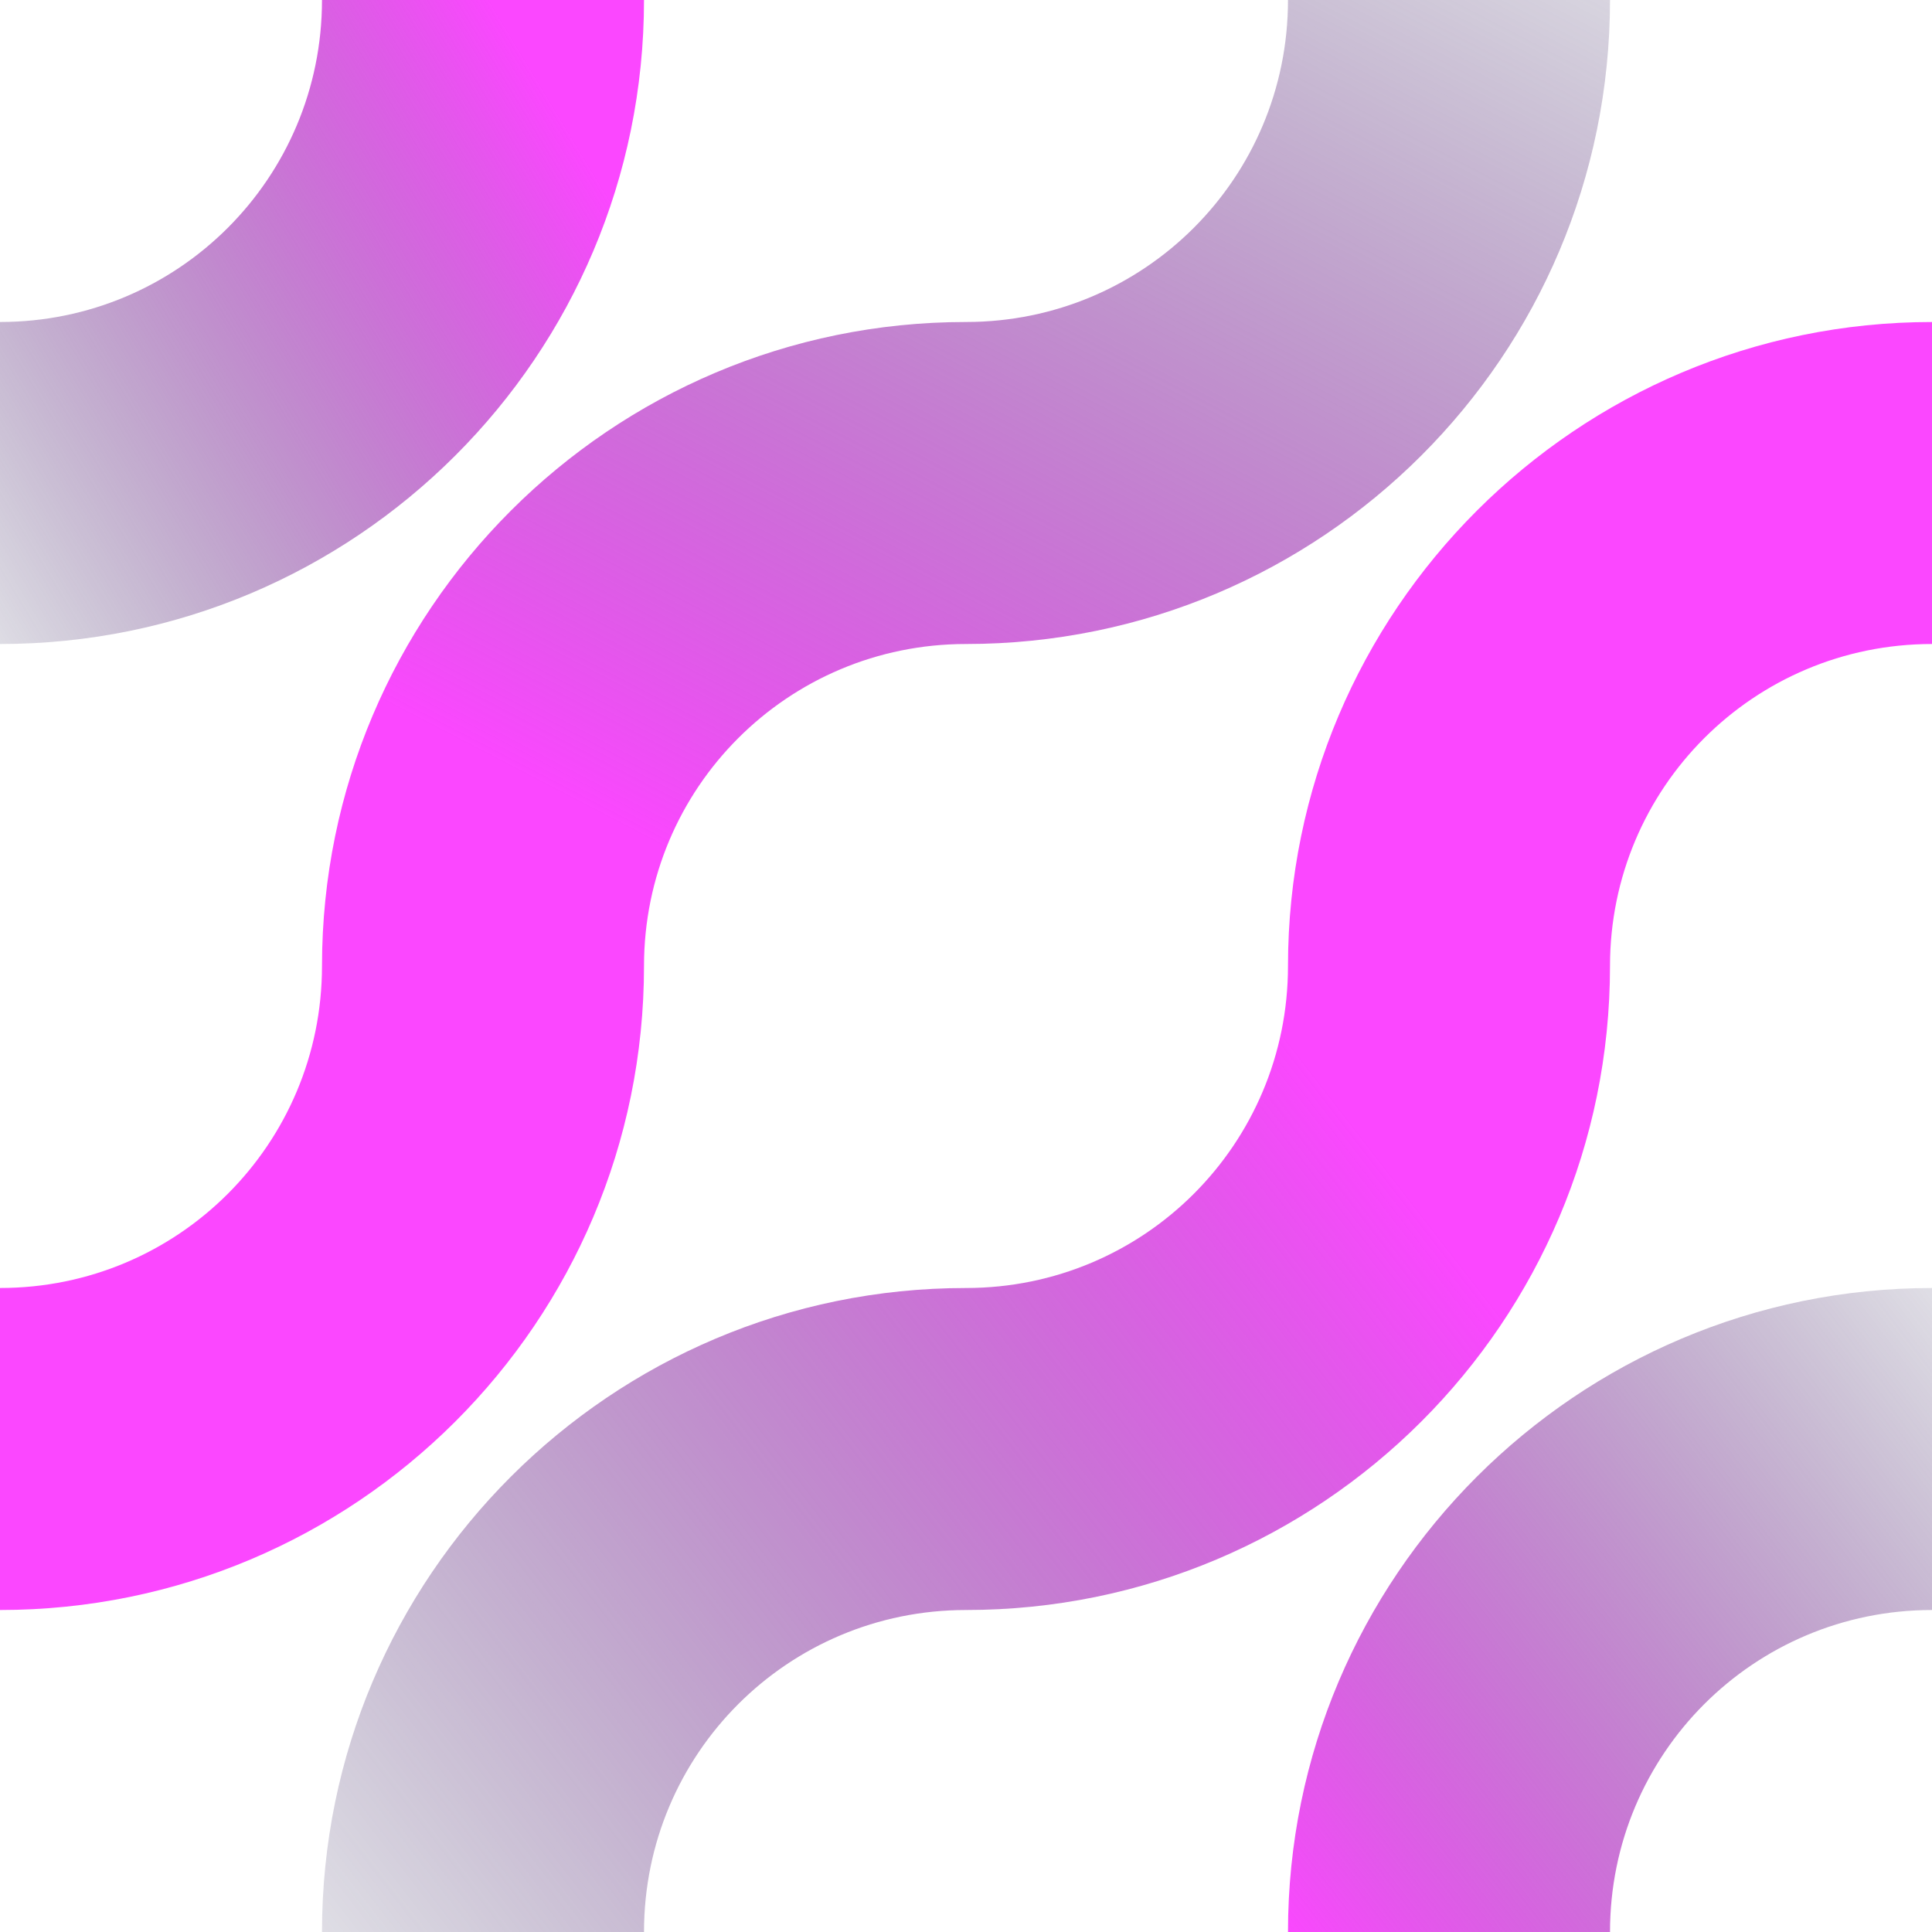
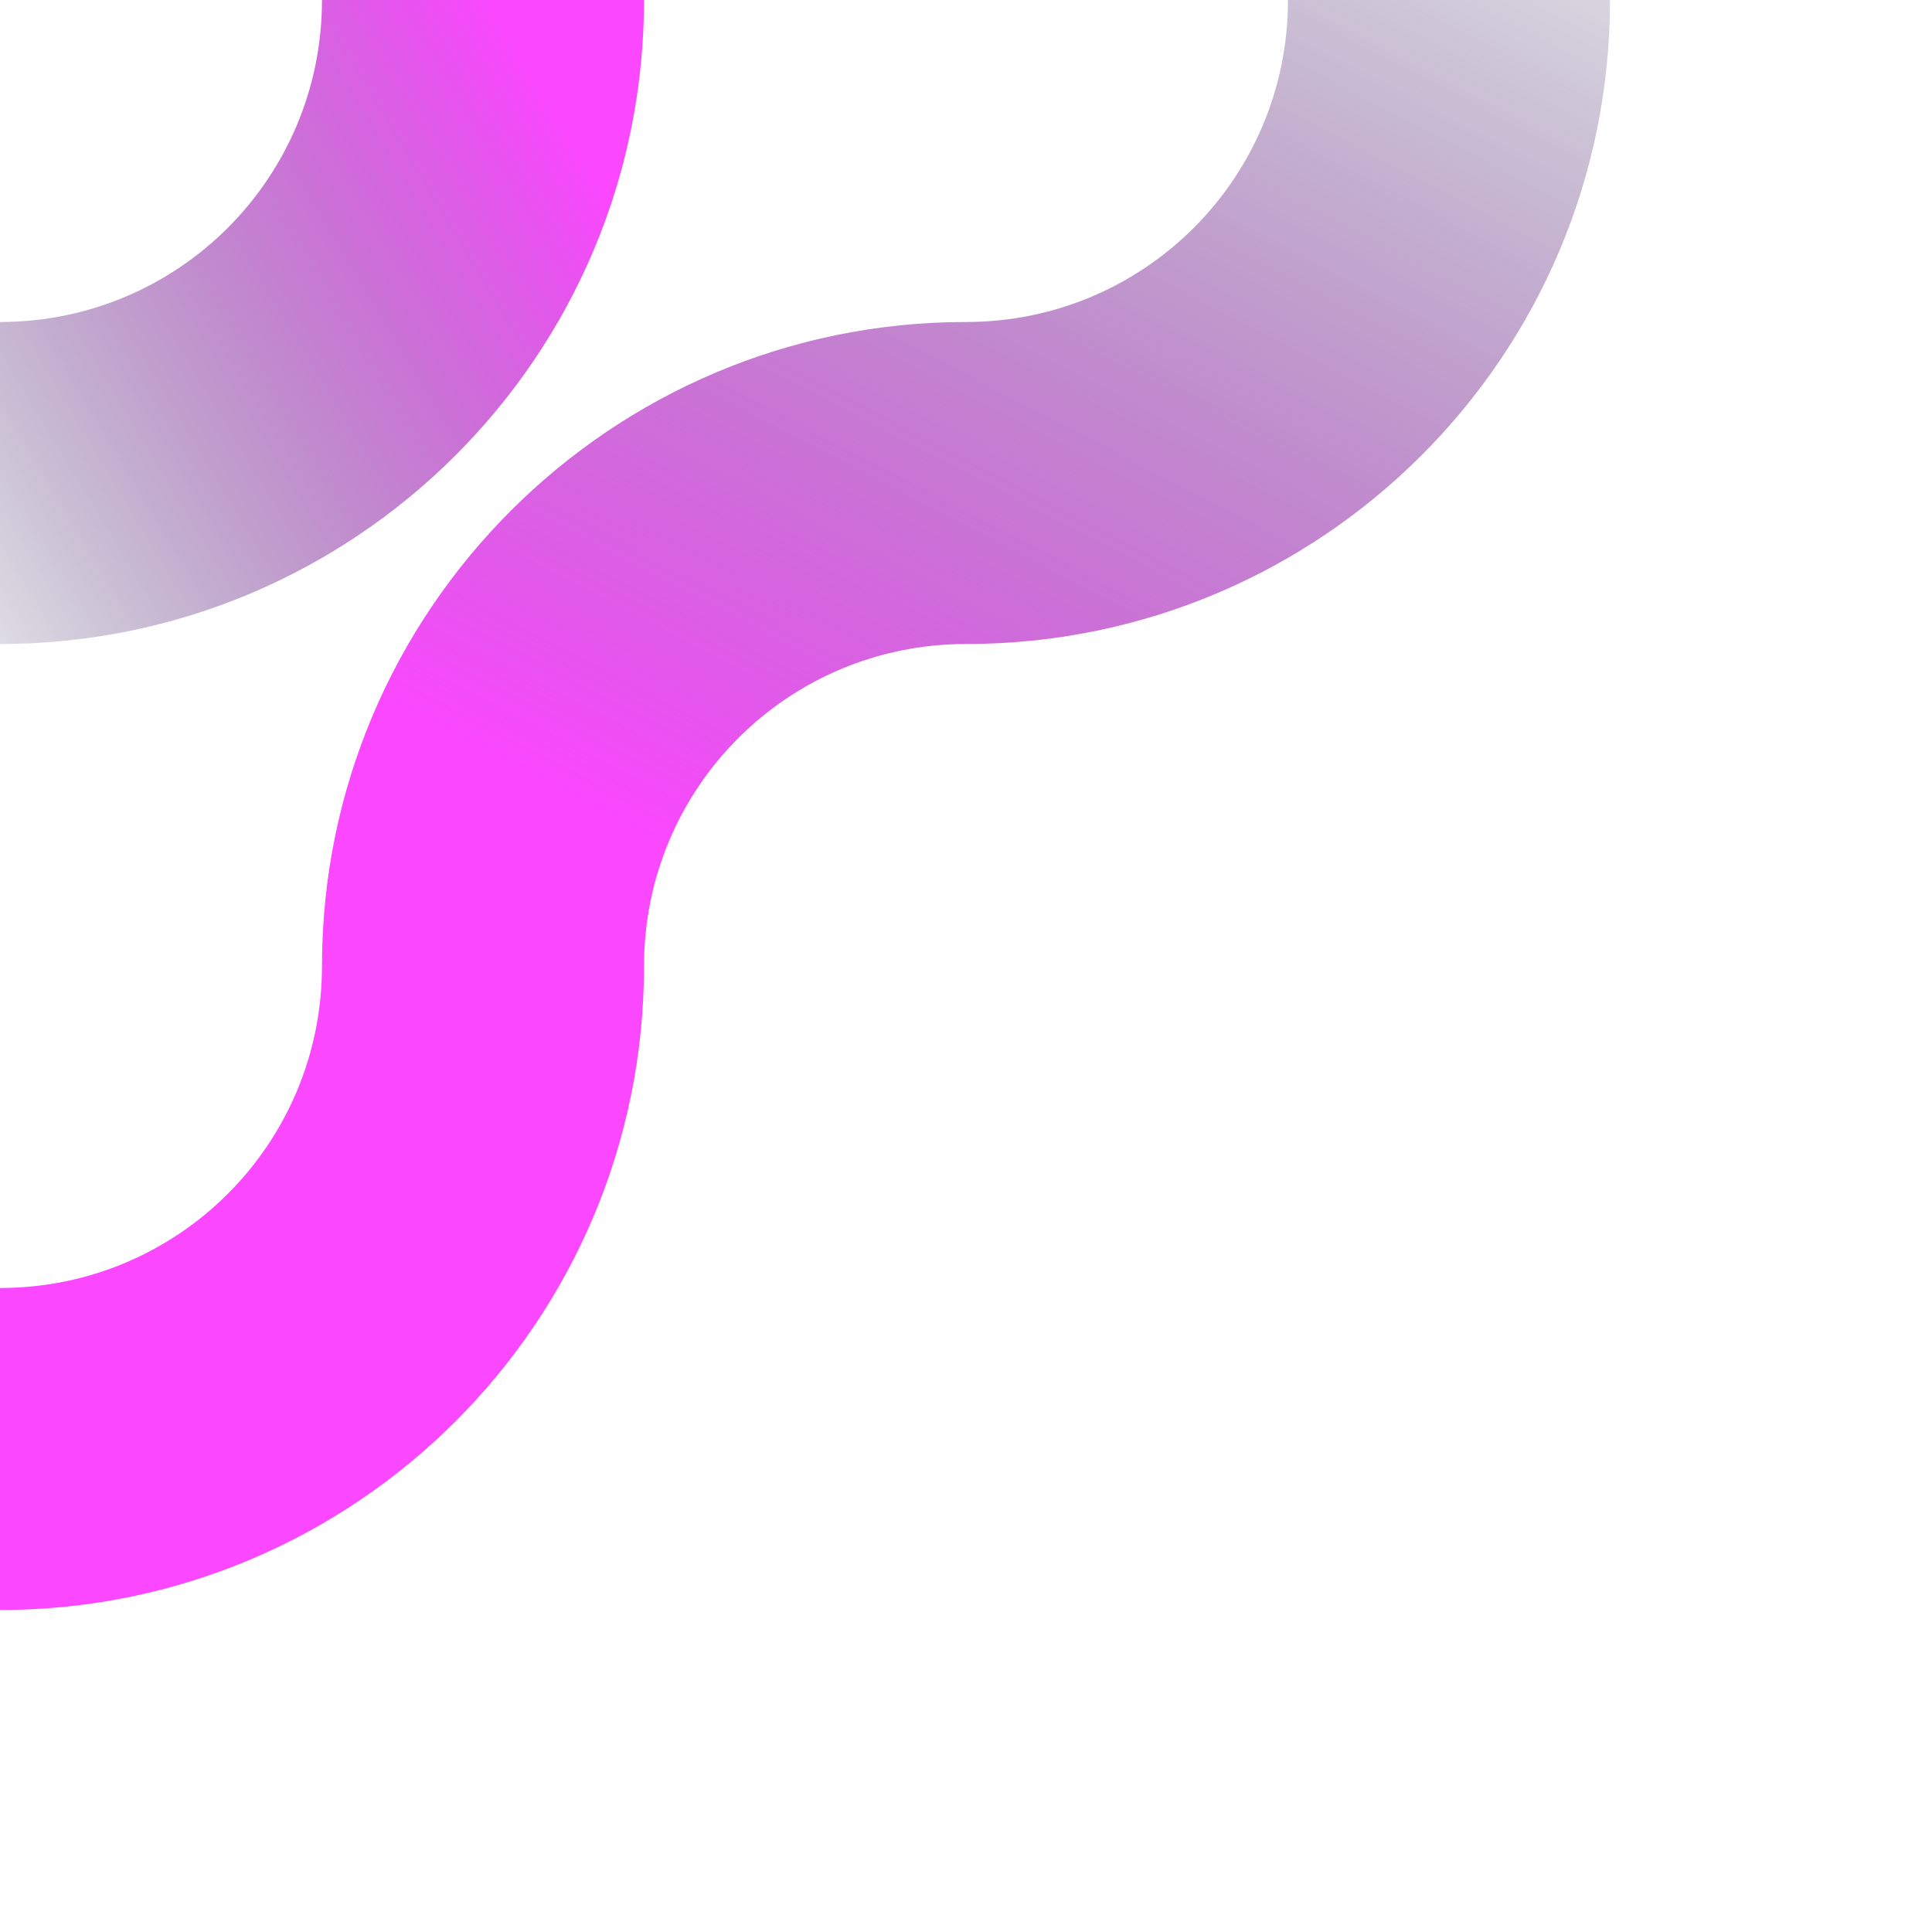
<svg xmlns="http://www.w3.org/2000/svg" width="140" height="140" viewBox="0 0 140 140" fill="none">
-   <path fill-rule="evenodd" clip-rule="evenodd" d="M116.667 70C116.667 57.089 127.089 46.667 140 46.667V23.334C114.256 23.334 93.333 44.256 93.333 70C93.333 82.911 82.911 93.334 70 93.334C44.256 93.334 23.333 114.256 23.333 140H46.667C46.667 127.089 57.089 116.667 70 116.667C95.744 116.667 116.667 95.822 116.667 70Z" fill="url(#paint0_linear_912_4499)" />
-   <path d="M140 93.334V116.667C127.089 116.667 116.667 127.089 116.667 140H93.333C93.333 114.256 114.256 93.334 140 93.334Z" fill="url(#paint1_linear_912_4499)" />
  <path fill-rule="evenodd" clip-rule="evenodd" d="M116.667 0C116.667 25.822 95.744 46.667 70 46.667C57.089 46.667 46.667 57.089 46.667 70C46.667 95.822 25.744 116.667 0 116.667V93.333C12.911 93.333 23.333 82.911 23.333 70C23.333 44.256 44.256 23.333 70 23.333C82.911 23.333 93.333 12.911 93.333 0H116.667Z" fill="url(#paint2_linear_912_4499)" />
  <path d="M0 46.667V23.333C12.911 23.333 23.333 12.911 23.333 0H46.667C46.667 25.822 25.744 46.667 0 46.667Z" fill="url(#paint3_linear_912_4499)" />
  <defs>
    <linearGradient id="paint0_linear_912_4499" x1="98.5" y1="82" x2="10" y2="150.5" gradientUnits="userSpaceOnUse">
      <stop stop-color="#FB47FF" />
      <stop offset="1" stop-color="#061C35" stop-opacity="0" />
    </linearGradient>
    <linearGradient id="paint1_linear_912_4499" x1="154.5" y1="93" x2="93" y2="140" gradientUnits="userSpaceOnUse">
      <stop stop-color="#091D37" stop-opacity="0" />
      <stop offset="1" stop-color="#FB47FF" />
    </linearGradient>
    <linearGradient id="paint2_linear_912_4499" x1="41.5" y1="58" x2="91" y2="-37" gradientUnits="userSpaceOnUse">
      <stop stop-color="#FB47FF" />
      <stop offset="1" stop-color="#061C35" stop-opacity="0" />
    </linearGradient>
    <linearGradient id="paint3_linear_912_4499" x1="35.5" y1="-1.35953e-06" x2="-20" y2="33.5" gradientUnits="userSpaceOnUse">
      <stop stop-color="#FB47FF" />
      <stop offset="1" stop-color="#061C35" stop-opacity="0" />
    </linearGradient>
  </defs>
</svg>